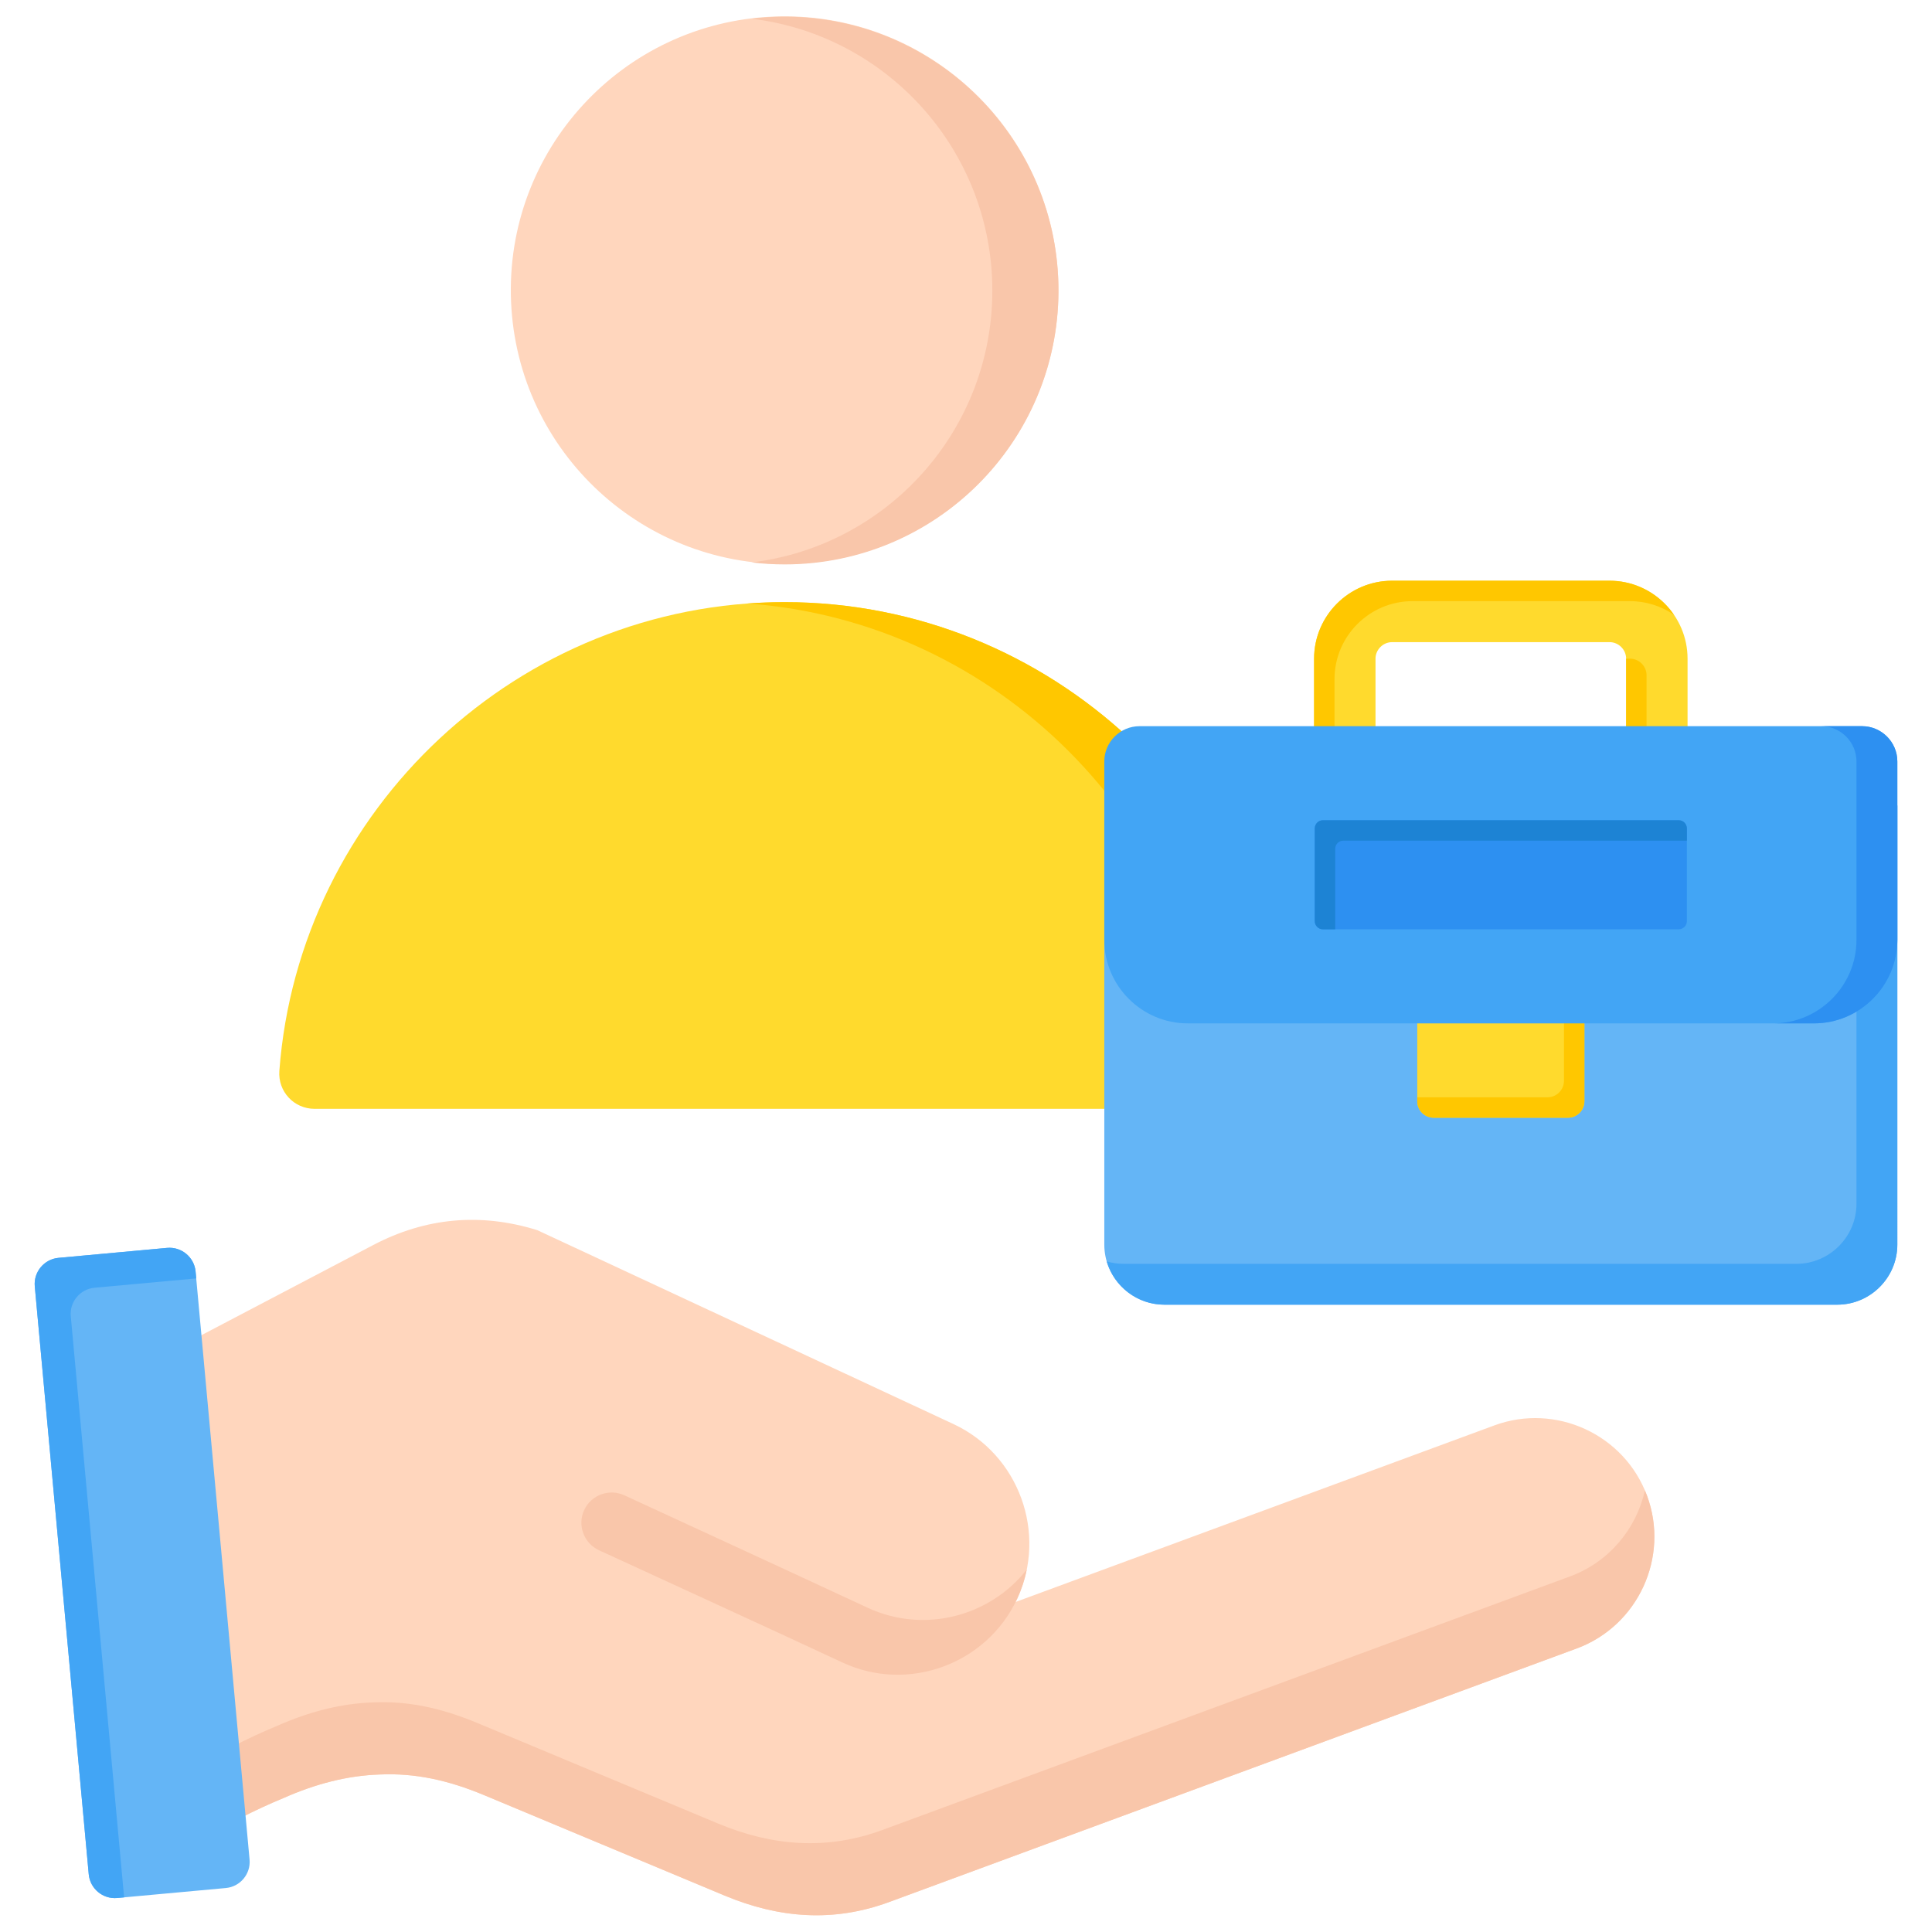
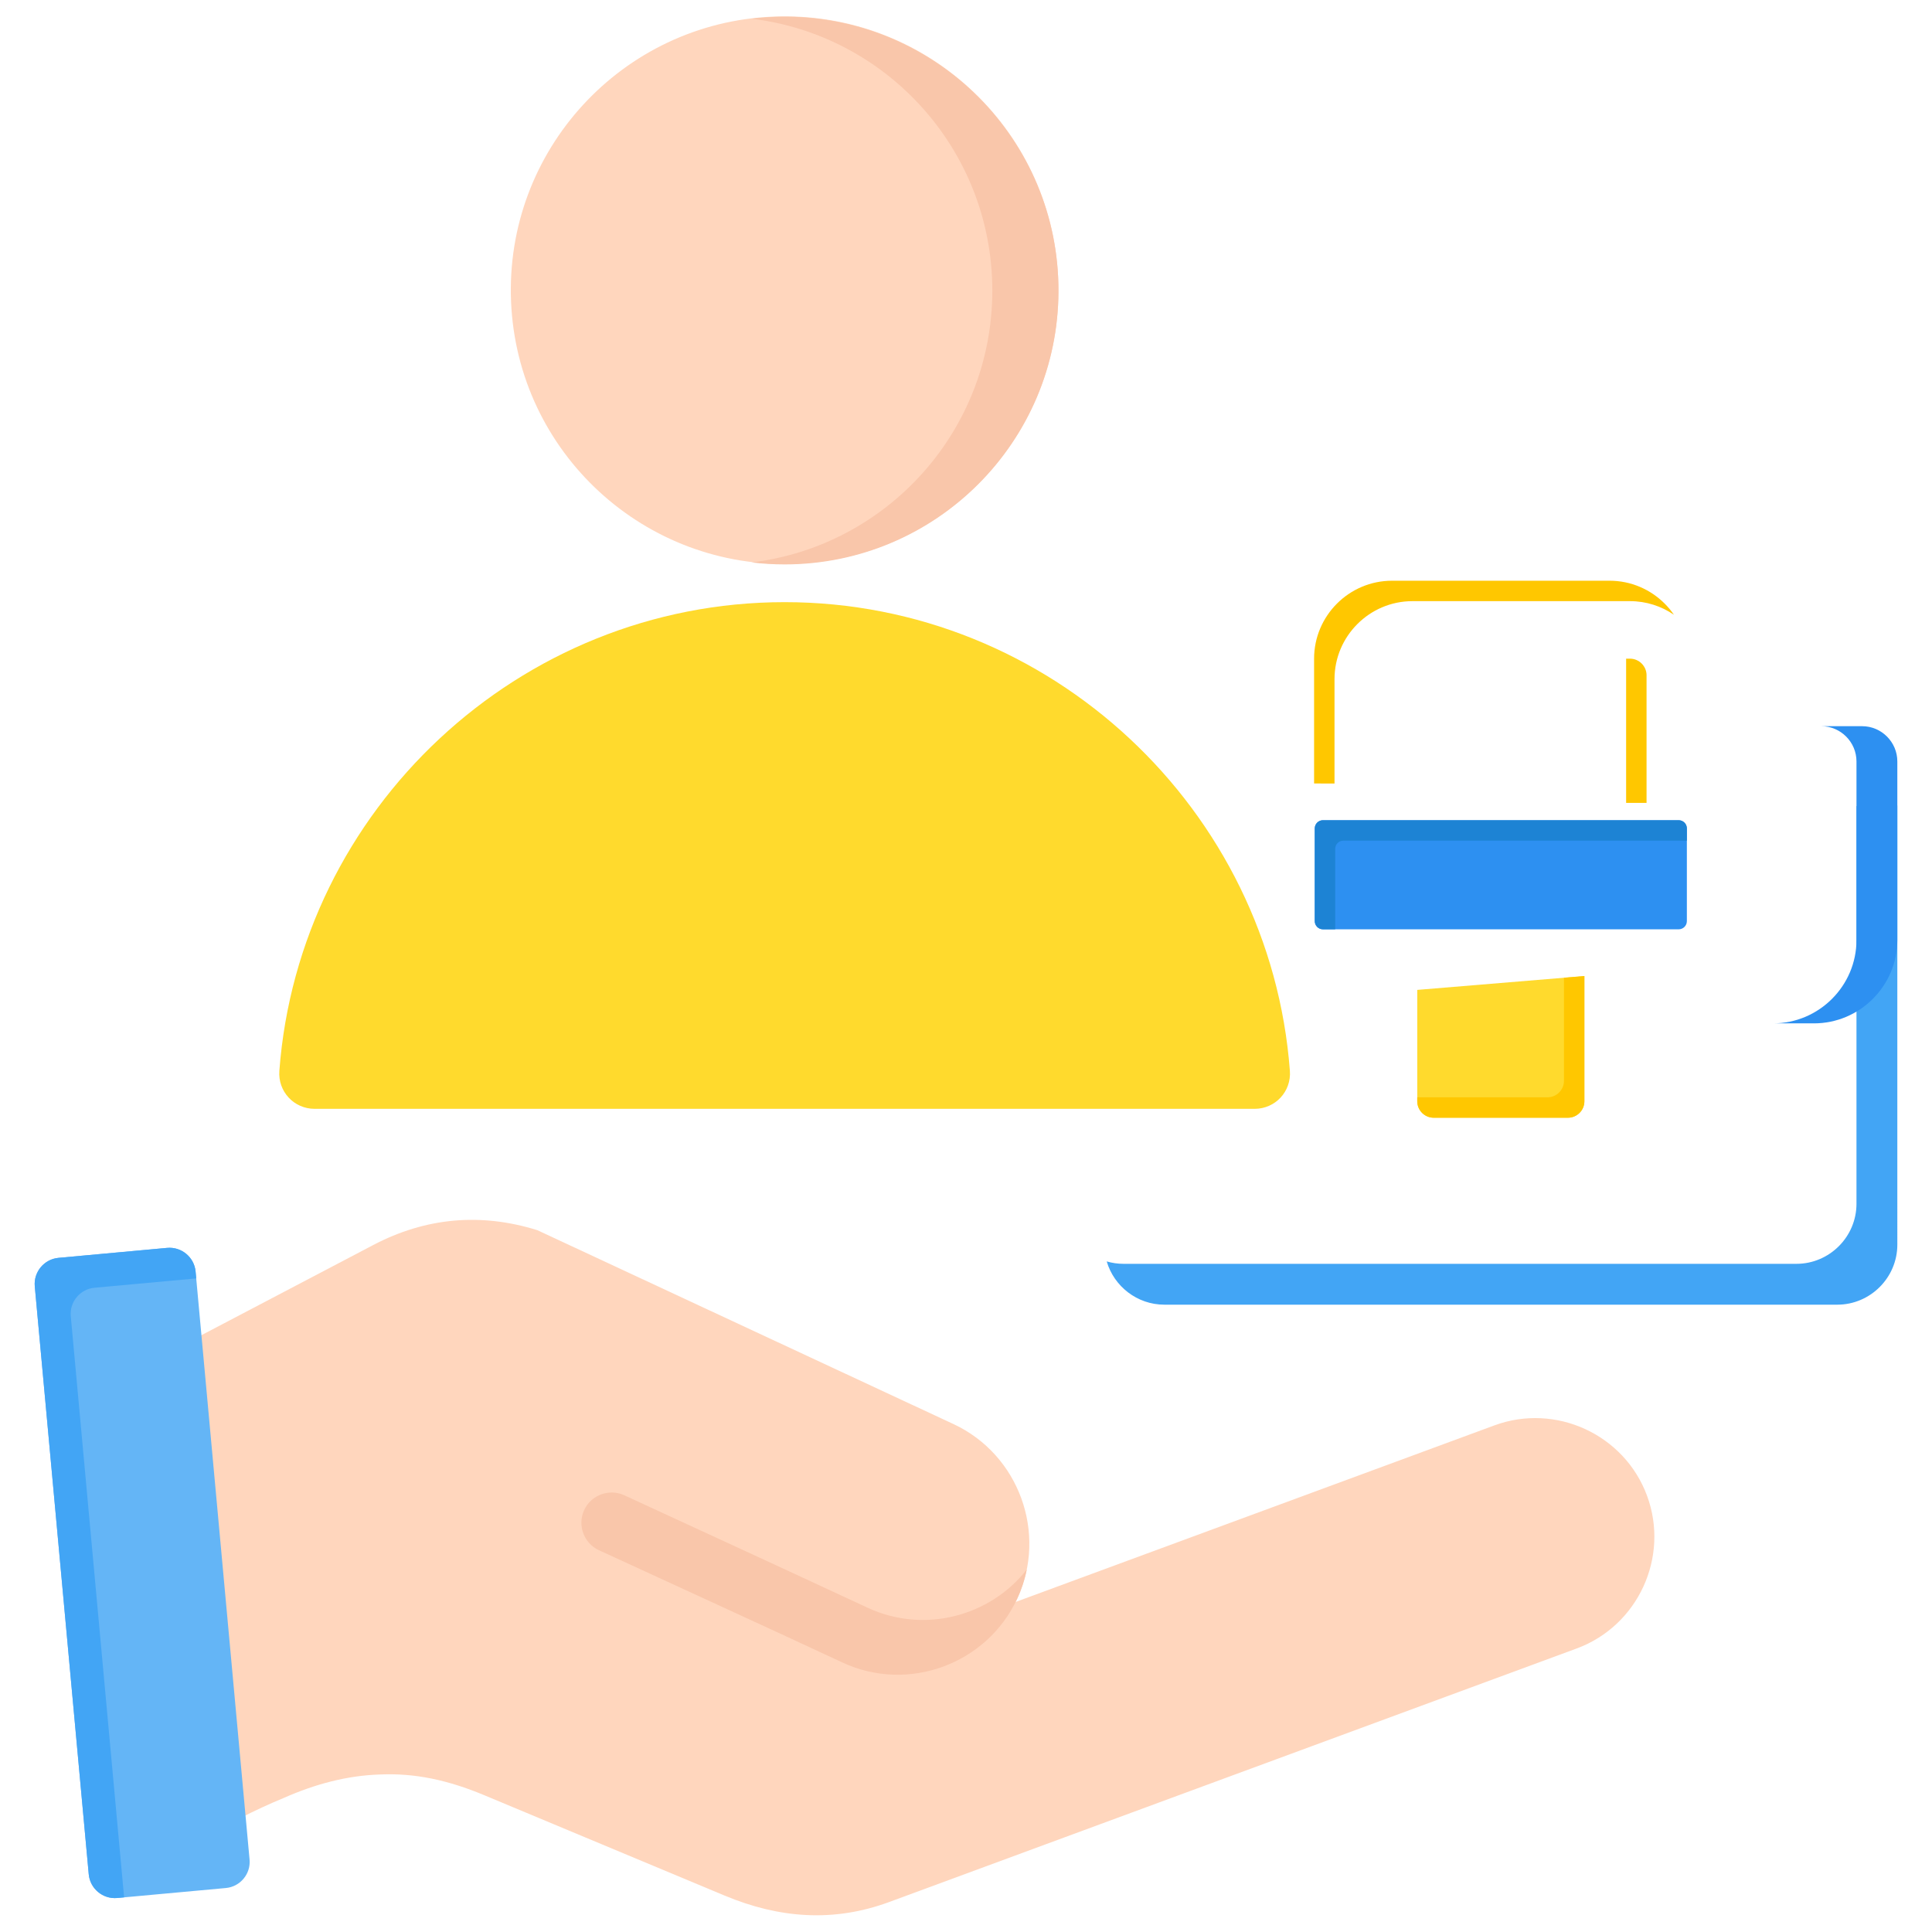
<svg xmlns="http://www.w3.org/2000/svg" id="Layer_1" enable-background="new 0 0 512 512" viewBox="0 0 512 512">
  <g clip-rule="evenodd" fill-rule="evenodd">
    <g>
      <path d="m39.056 361.357 11.7 127.472c9.018-5.206 16.982-9.283 24.267-12.278 8.595-3.816 17.036-6.017 25.701-6.294 9.205-.406 17.978 1.472 27.575 5.477.01.004.02.008.031.013l63.663 26.589c14.496 6.055 28.91 7.156 43.653 1.719l182.189-67.19c16.256-5.996 24.65-24.201 18.655-40.461-5.993-16.258-24.202-24.654-40.459-18.659l-126.878 46.791c.137-.275.271-.552.401-.832 8.085-17.351.48-38.226-16.871-46.311l-110.292-51.386c-15.007-4.673-29.589-3.352-43.508 3.954z" fill="#ffd6bd" />
      <path d="m229.935 426.069c14.928 6.947 32.409 2.324 42.171-10.123-.53 2.628-1.373 5.23-2.551 7.759-8.096 17.375-28.94 24.979-46.31 16.871-21.465-10.02-43-19.828-64.515-29.75-4.005-1.847-5.77-6.633-3.924-10.638 1.847-4.005 6.633-5.77 10.638-3.923 21.472 9.902 42.928 19.769 64.491 29.804z" fill="#f9c6aa" />
-       <path d="m49.002 469.725 1.753 19.104c9.019-5.206 16.983-9.283 24.268-12.278 8.595-3.816 17.036-6.017 25.7-6.294 9.205-.406 17.978 1.472 27.576 5.477.01.004.02.008.031.013l63.663 26.589c14.496 6.055 28.91 7.156 43.652 1.719l182.19-67.19c16.257-5.996 24.65-24.201 18.655-40.461-.179-.487-.371-.966-.572-1.438-2.254 10.125-9.436 18.959-19.837 22.795l-182.19 67.19c-14.743 5.437-29.157 4.336-43.653-1.719l-63.662-26.589c-.01-.004-.02-.008-.031-.013-9.597-4.005-18.37-5.883-27.575-5.477-8.664.277-17.106 2.478-25.701 6.294-7.284 2.996-15.248 7.073-24.267 12.278z" fill="#f9c6aa" />
      <path d="m51.834 336.979 14.302 155.821c.349 3.802-2.475 7.196-6.275 7.545l-28.799 2.643c-3.8.349-7.195-2.474-7.544-6.276l-14.302-155.822c-.349-3.8 2.476-7.196 6.275-7.545l28.799-2.643c3.8-.348 7.195 2.477 7.544 6.277z" fill="#64b5f6" />
      <path d="m51.834 336.979.166 1.814-26.97 2.475c-3.8.349-6.624 3.742-6.275 7.545l14.136 154.007-1.829.168c-3.799.348-7.195-2.474-7.544-6.276l-14.301-155.822c-.349-3.802 2.476-7.196 6.275-7.545l28.799-2.644c3.799-.347 7.194 2.476 7.543 6.278z" fill="#42a5f5" />
    </g>
    <g>
      <path d="m74.032 283.784c5.191-69.197 63.434-124.209 133.9-124.209s128.708 55.012 133.9 124.209c.41 5.467-3.859 10.068-9.341 10.068h-249.117c-5.483-.001-9.751-4.601-9.342-10.068z" fill="#ffda2d" />
-       <path d="m198.129 159.932c3.239-.236 6.508-.357 9.804-.357 70.466 0 128.708 55.012 133.9 124.209.411 5.467-3.859 10.068-9.341 10.068h-19.609c5.482 0 9.751-4.601 9.341-10.068-4.948-65.961-58.1-119.031-124.095-123.852z" fill="#ffc700" />
      <ellipse cx="207.932" cy="77.003" fill="#ffd6bd" rx="72.572" ry="72.572" transform="matrix(.999 -.042 .042 .999 -3.021 8.708)" />
      <path d="m207.932 4.431c-2.967 0-5.891.182-8.765.528 35.946 4.328 63.807 34.93 63.807 72.043s-27.861 67.716-63.807 72.044c2.874.346 5.798.528 8.765.528 40.081 0 72.572-32.492 72.572-72.572s-32.491-72.571-72.572-72.571z" fill="#f9c6aa" />
    </g>
    <g>
-       <path d="m348.246 207.633v-33.077c0-5.689 2.321-10.856 6.062-14.596 3.74-3.74 8.907-6.062 14.596-6.062h57.656c5.689 0 10.856 2.323 14.596 6.062 3.741 3.741 6.063 8.908 6.063 14.595v38.223h-16.278v-38.223c0-1.194-.496-2.288-1.294-3.086-.798-.797-1.89-1.293-3.086-1.293h-57.656c-1.196 0-2.29.495-3.087 1.292-.797.798-1.293 1.891-1.293 3.087v33.077h-16.279z" fill="#ffda2d" />
      <path d="m348.246 207.633v-33.077c0-5.689 2.322-10.856 6.062-14.596s8.907-6.062 14.596-6.062h57.656c5.689 0 10.856 2.323 14.596 6.062.906.906 1.729 1.897 2.456 2.958-3.318-2.273-7.328-3.607-11.639-3.607h-57.656c-5.69 0-10.856 2.322-14.596 6.062-3.741 3.74-6.062 8.906-6.062 14.596v27.664zm88.107 5.145v-33.844c0-1.195-.496-2.288-1.294-3.086s-1.891-1.293-3.086-1.293h-1.033v38.223z" fill="#ffc700" />
-       <path d="m502.812 213.471.001 116.369c0 8.75-7.162 15.913-15.913 15.913h-178.334c-8.752 0-15.913-7.162-15.913-15.913l.001-113.36z" fill="#64b5f6" />
      <path d="m502.812 213.471.001 116.369c0 8.75-7.162 15.913-15.913 15.913h-178.334c-7.208 0-13.337-4.859-15.275-11.464 1.414.415 2.907.638 4.45.638h178.333c8.752 0 15.913-7.163 15.913-15.914l-.001-105.389z" fill="#42a5f5" />
      <path d="m419.878 258.661v33.192c0 2.392-1.965 4.357-4.357 4.357h-35.577c-2.392 0-4.357-1.96-4.357-4.357v-29.521z" fill="#ffda2d" />
      <path d="m419.878 258.661v33.192c0 2.392-1.965 4.357-4.357 4.357h-35.577c-2.392 0-4.357-1.96-4.357-4.357v-1.055h34.522c2.392 0 4.357-1.965 4.357-4.357v-27.331z" fill="#ffc700" />
-       <path d="m301.993 192.446h191.48c5.137 0 9.34 4.203 9.34 9.34v47.321c0 12.153-9.943 22.096-22.096 22.096h-165.968c-12.153 0-22.096-9.943-22.096-22.096v-47.321c0-5.137 4.202-9.34 9.34-9.34z" fill="#42a5f5" />
      <path d="m482.647 192.446h10.825c5.137 0 9.34 4.203 9.34 9.34v47.32c0 12.153-9.943 22.096-22.096 22.096h-10.826c12.153 0 22.096-9.943 22.096-22.096v-47.32c.001-5.137-4.202-9.34-9.339-9.34z" fill="#2d90f1" />
      <path d="m350.592 217.369h94.28c1.191 0 2.165.974 2.165 2.165v24.58c0 1.191-.974 2.165-2.165 2.165h-94.28c-1.191 0-2.165-.974-2.165-2.165v-24.58c.001-1.191.975-2.165 2.165-2.165z" fill="#2d90f1" />
      <path d="m350.592 217.369h94.28c1.191 0 2.165.974 2.165 2.165v3.247h-91.032c-1.191 0-2.165.974-2.165 2.165v21.332h-3.248c-1.191 0-2.165-.974-2.165-2.165v-24.58c.001-1.19.975-2.164 2.165-2.164z" fill="#1d83d4" />
    </g>
  </g>
</svg>